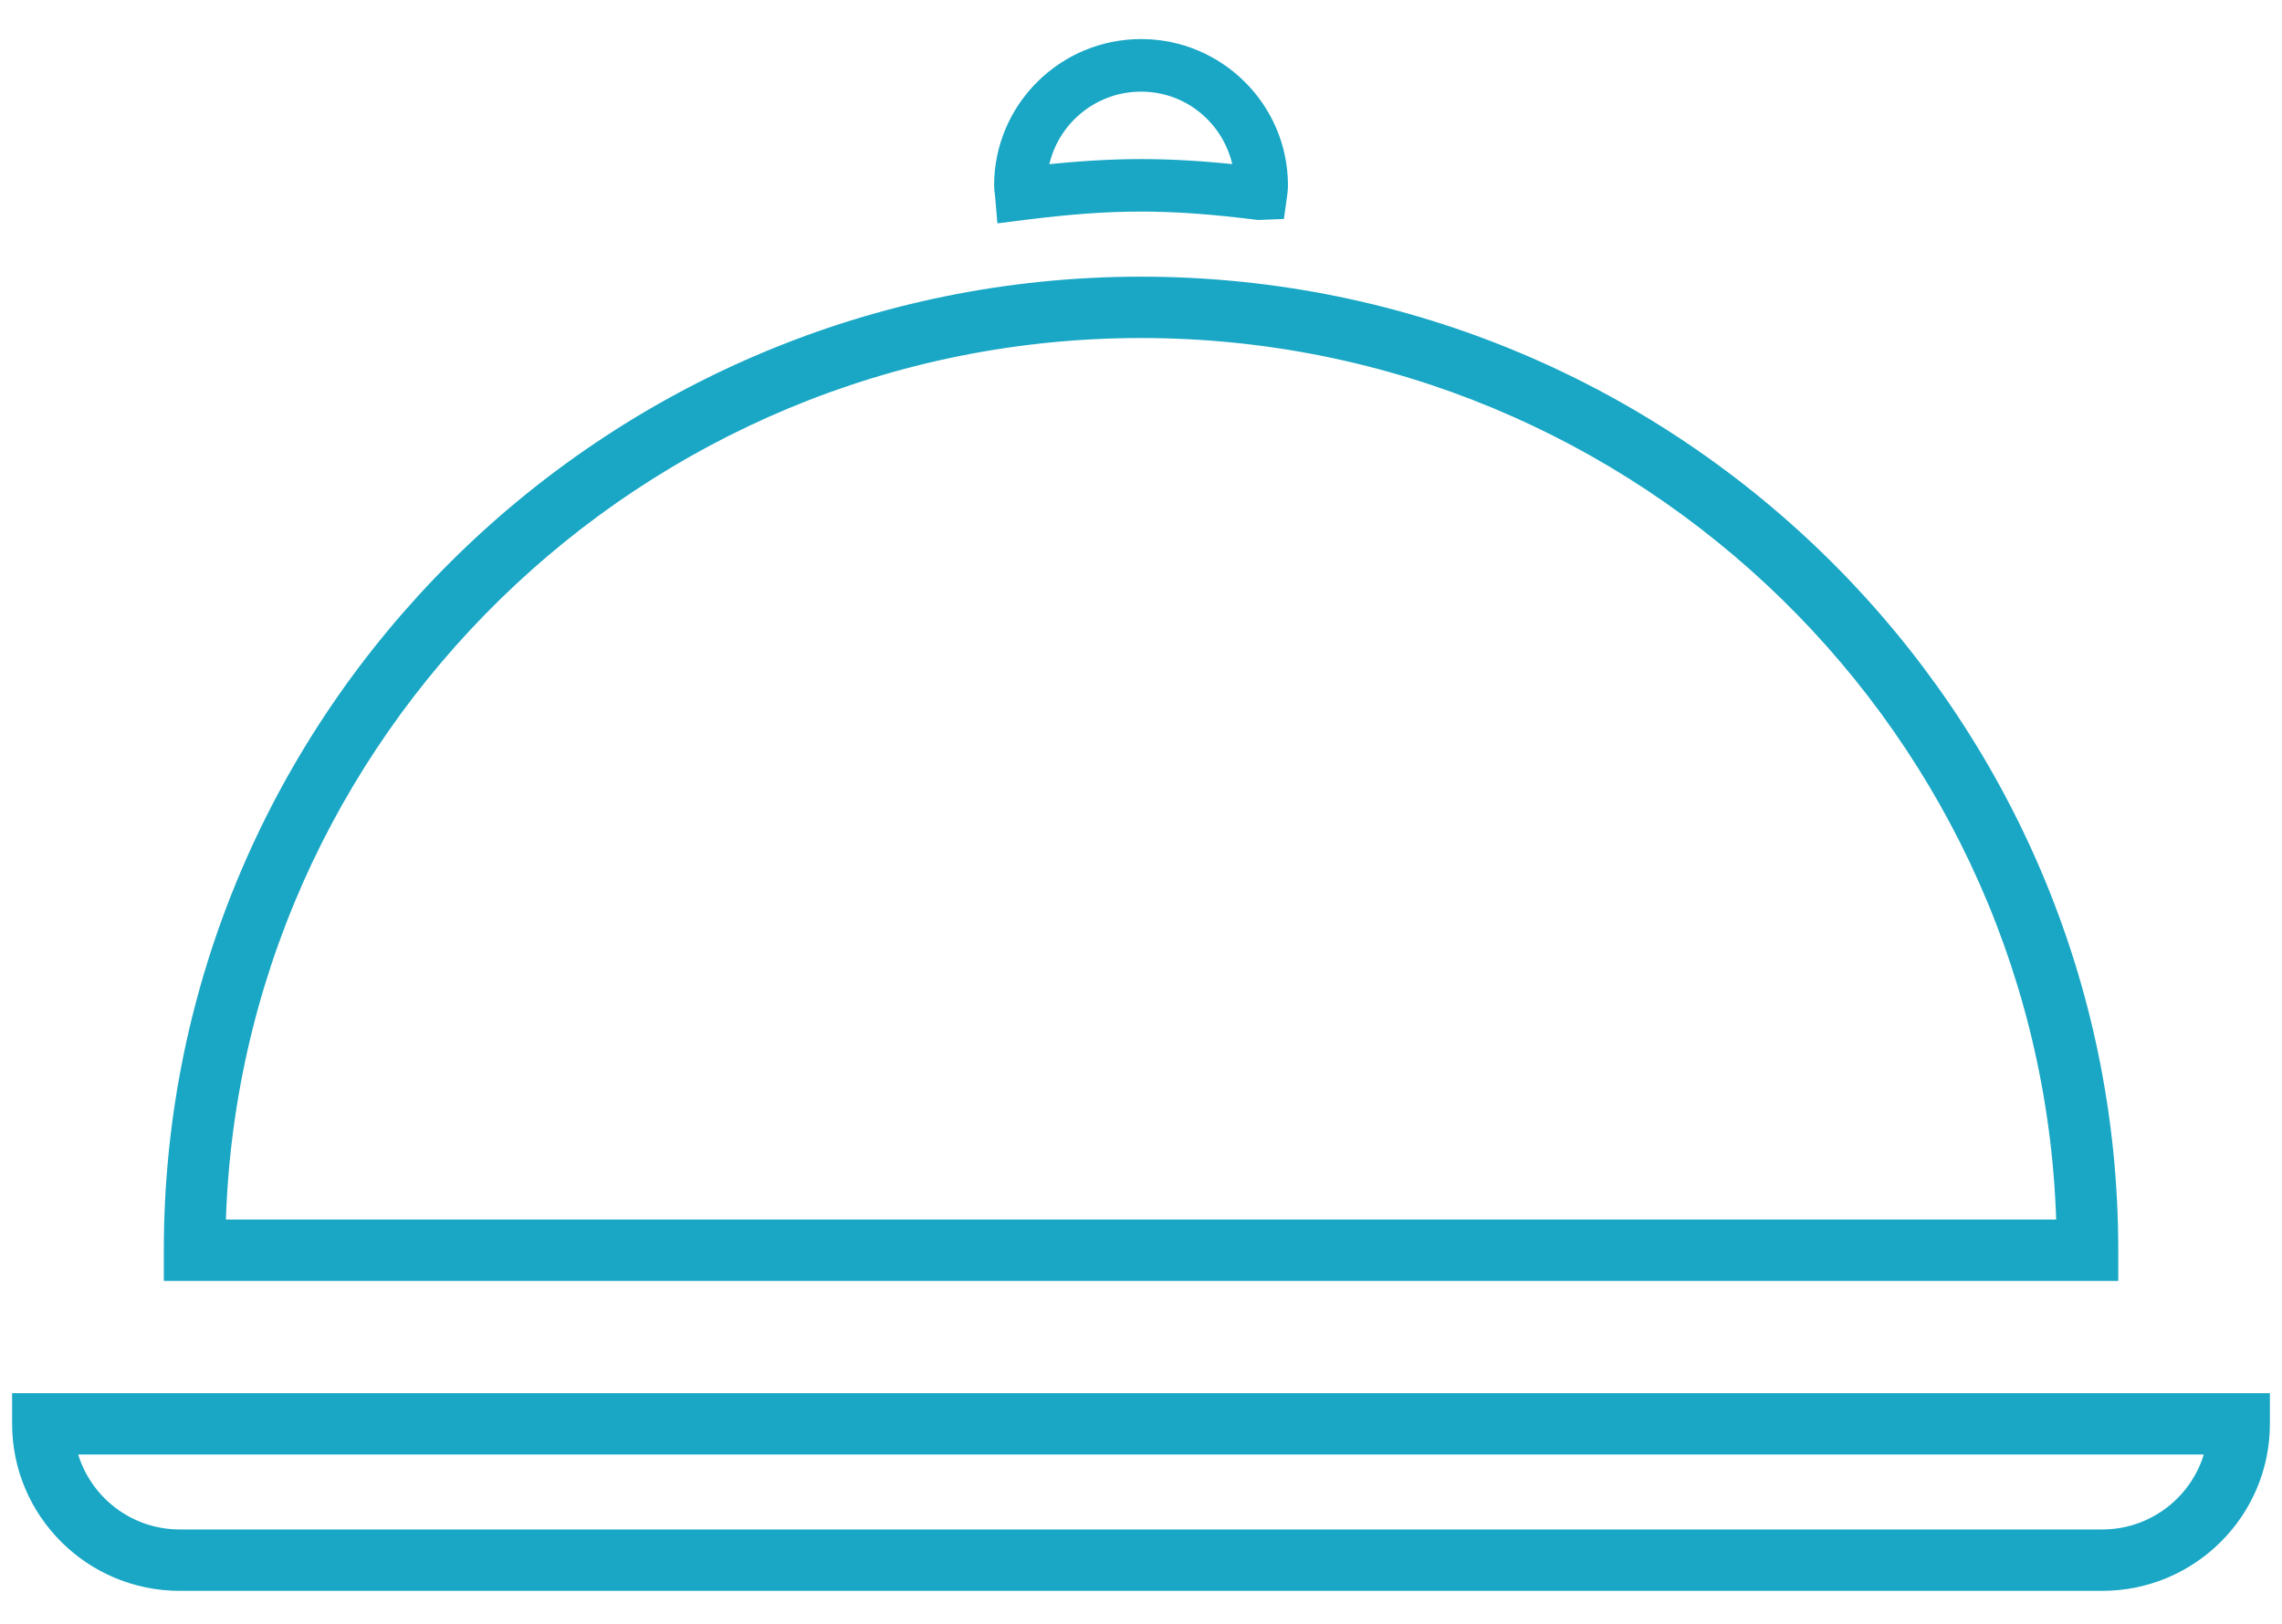
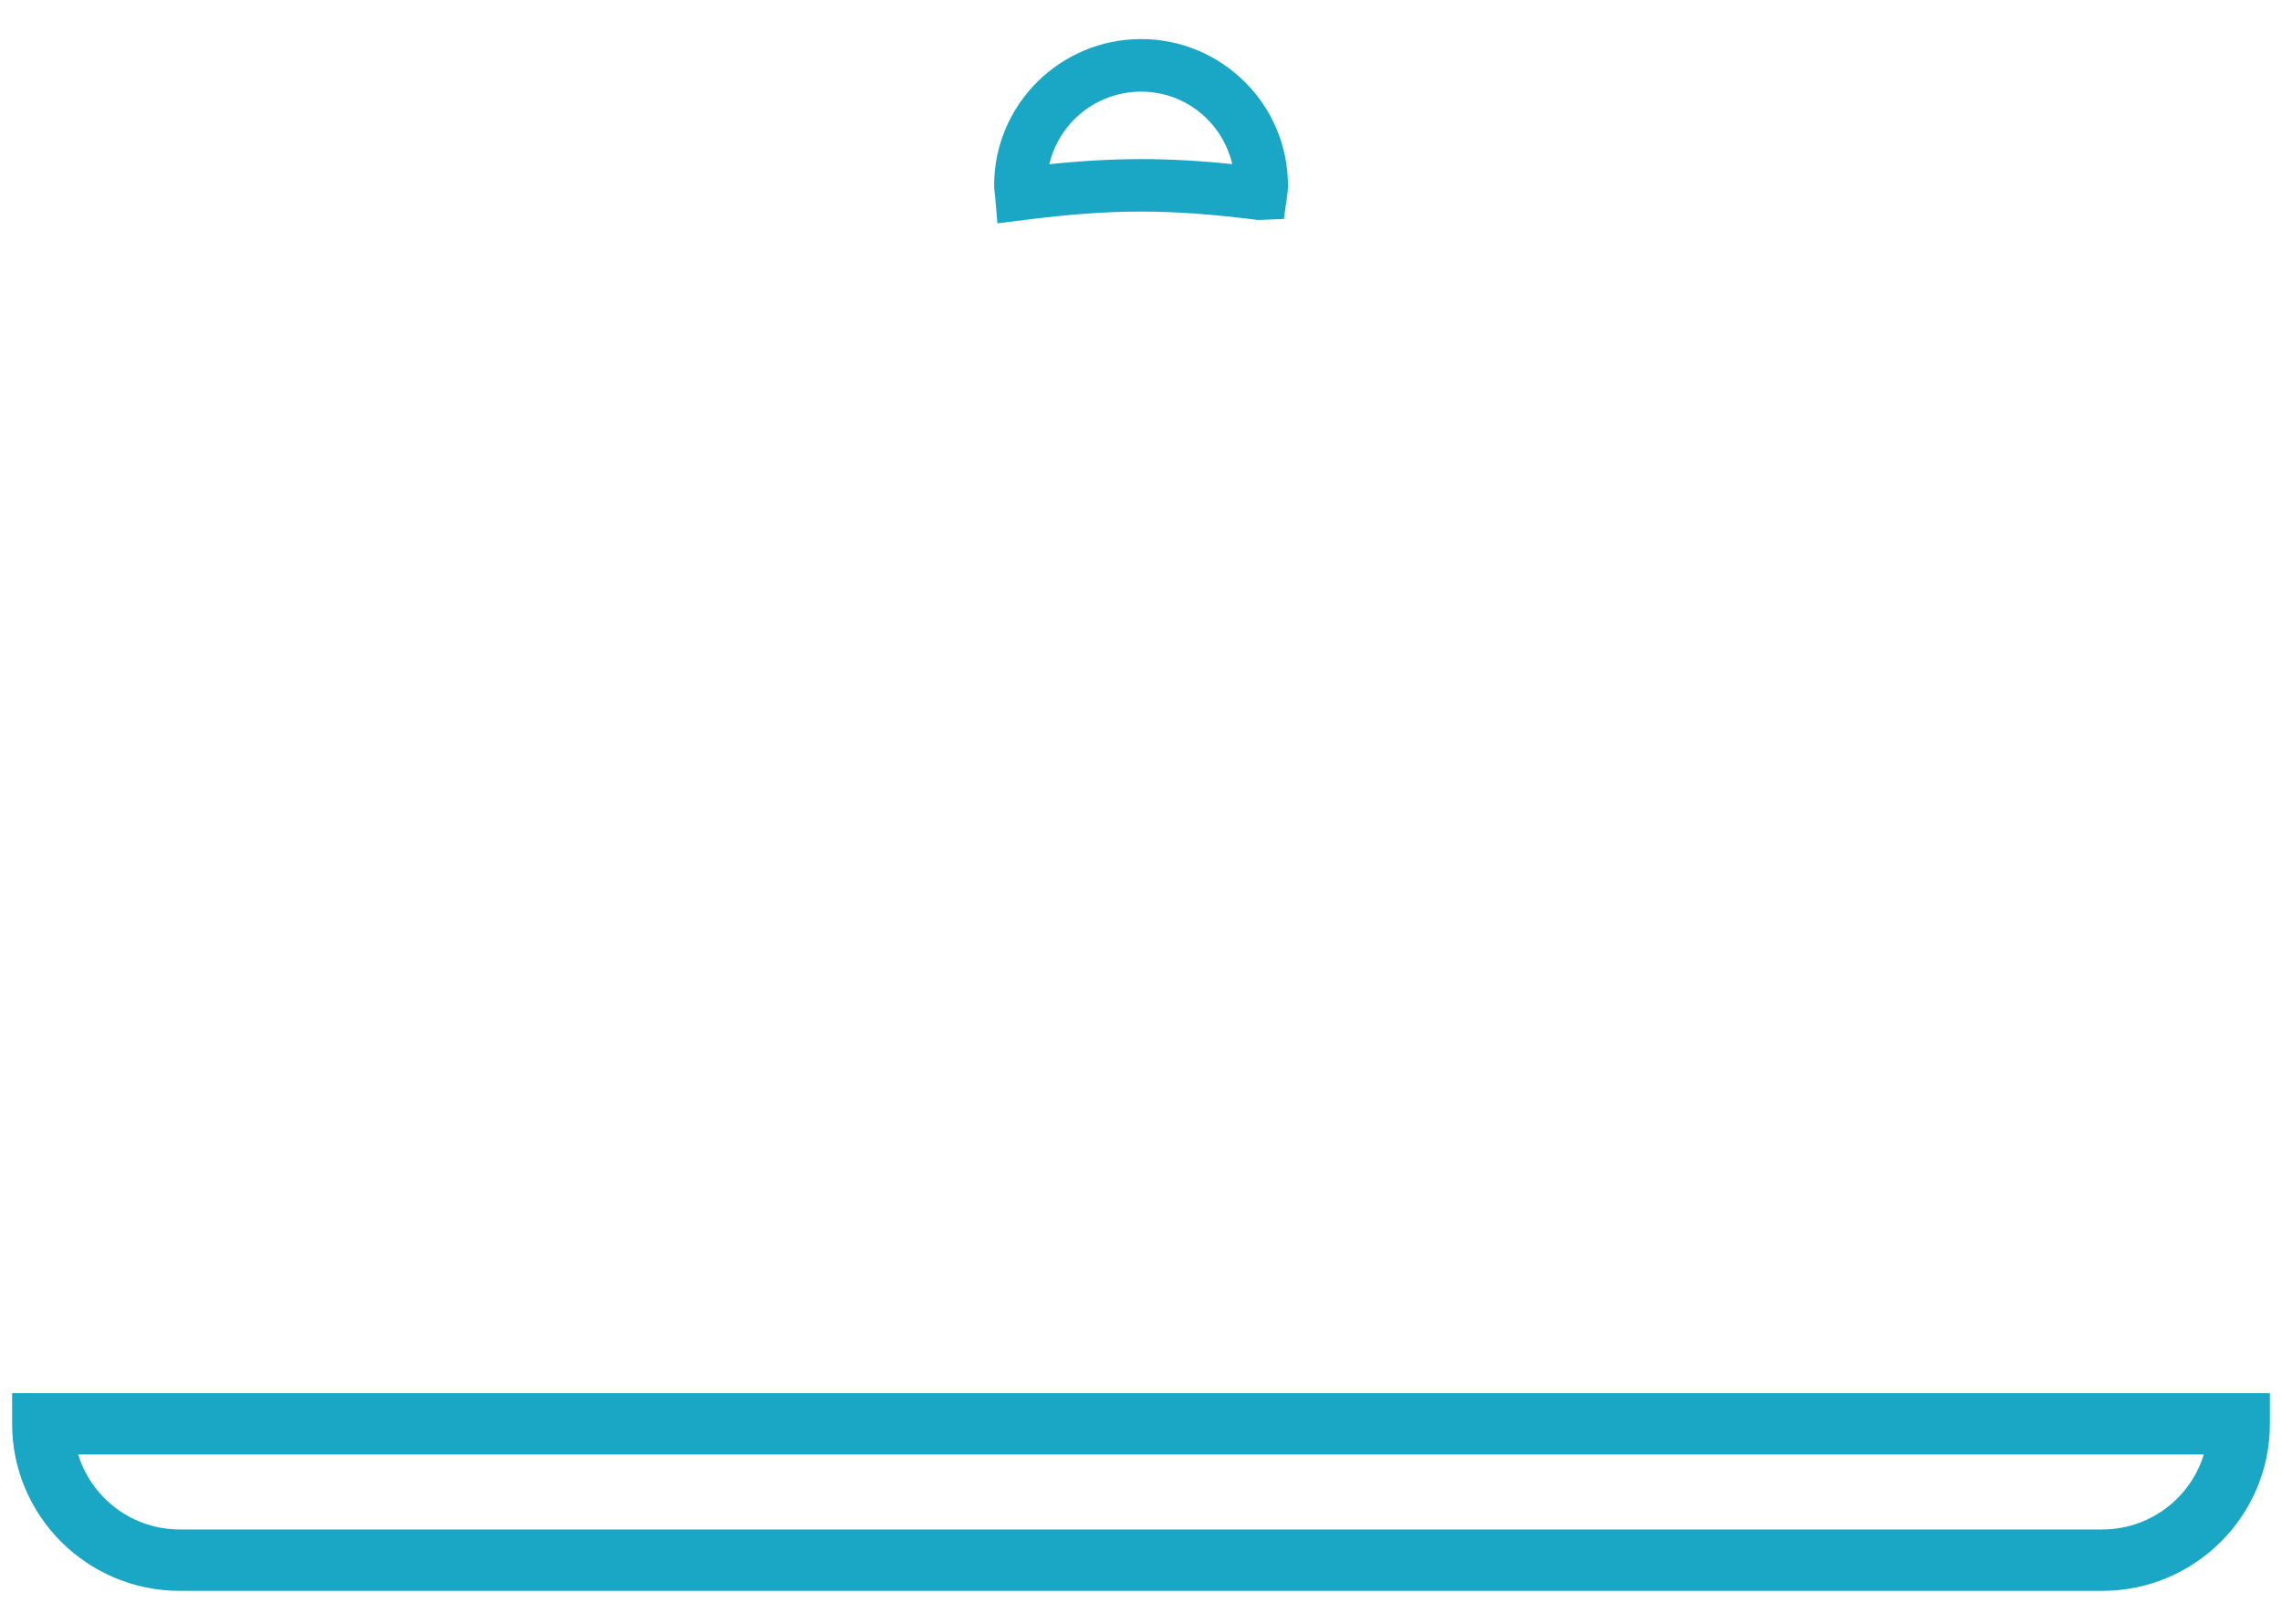
<svg xmlns="http://www.w3.org/2000/svg" width="52px" height="37px" viewBox="0 0 52 37" version="1.1">
  <title>B8287FE5-464A-42DD-9D4F-84044F2EFC9B</title>
  <desc>Created with sketchtool.</desc>
  <defs />
  <g id="Page-1" stroke="none" stroke-width="1" fill="none" fill-rule="evenodd">
    <g id="Металлокерамические-коронки-и-мостовидные-протезы-" transform="translate(-977, -4527)">
      <g id="lechenie_icon_1_54554" transform="translate(977, 4522)">
-         <rect id="Rectangle" x="0" y="0" width="52" height="52" />
-         <path d="M48.019,33.487 C48.019,21.393 38.142,11.554 26.002,11.554 C13.861,11.554 3.983,21.393 3.983,33.487 L3.983,33.936 L48.019,33.936 L48.019,33.487 L48.019,33.487 Z M4.891,33.038 C5.13,21.645 14.508,12.452 26.002,12.452 C37.493,12.452 46.873,21.645 47.111,33.038 L4.891,33.038 Z" id="Shape" stroke="#19A7C5" stroke-width="0.5" fill="#19A7C5" fill-rule="nonzero" />
        <path d="M22.864,9.921 L23.33,9.862 C25.363,9.607 26.641,9.607 28.674,9.862 L29.125,9.844 L29.186,9.404 C29.193,9.345 29.199,9.286 29.199,9.226 C29.199,7.469 27.764,6.04 26.002,6.04 C24.238,6.04 22.803,7.469 22.803,9.226 C22.803,9.286 22.81,9.345 22.824,9.453 L22.864,9.921 Z M26.002,6.938 C27.146,6.938 28.098,7.776 28.265,8.909 C26.599,8.729 25.396,8.731 23.727,8.911 C23.882,7.798 24.843,6.938 26.002,6.938 Z" id="Shape" stroke="#19A7C5" stroke-width="0.3" fill="#19A7C5" fill-rule="nonzero" />
        <path d="M47.904,36.992 L4.096,36.992 C2.127,36.992 0.526,38.587 0.526,40.548 L0.526,40.997 L51.474,40.997 L51.474,40.548 C51.474,38.587 49.874,36.992 47.904,36.992 Z M1.466,40.099 C1.681,38.847 2.779,37.891 4.096,37.891 L47.904,37.891 C49.222,37.891 50.319,38.847 50.534,40.099 L1.466,40.099 Z" id="Shape-Copy" stroke="#19A7C5" stroke-width="0.5" fill="#19A7C5" fill-rule="nonzero" transform="translate(26, 38.995) scale(1, -1) translate(-26, -38.995) " />
      </g>
    </g>
  </g>
</svg>